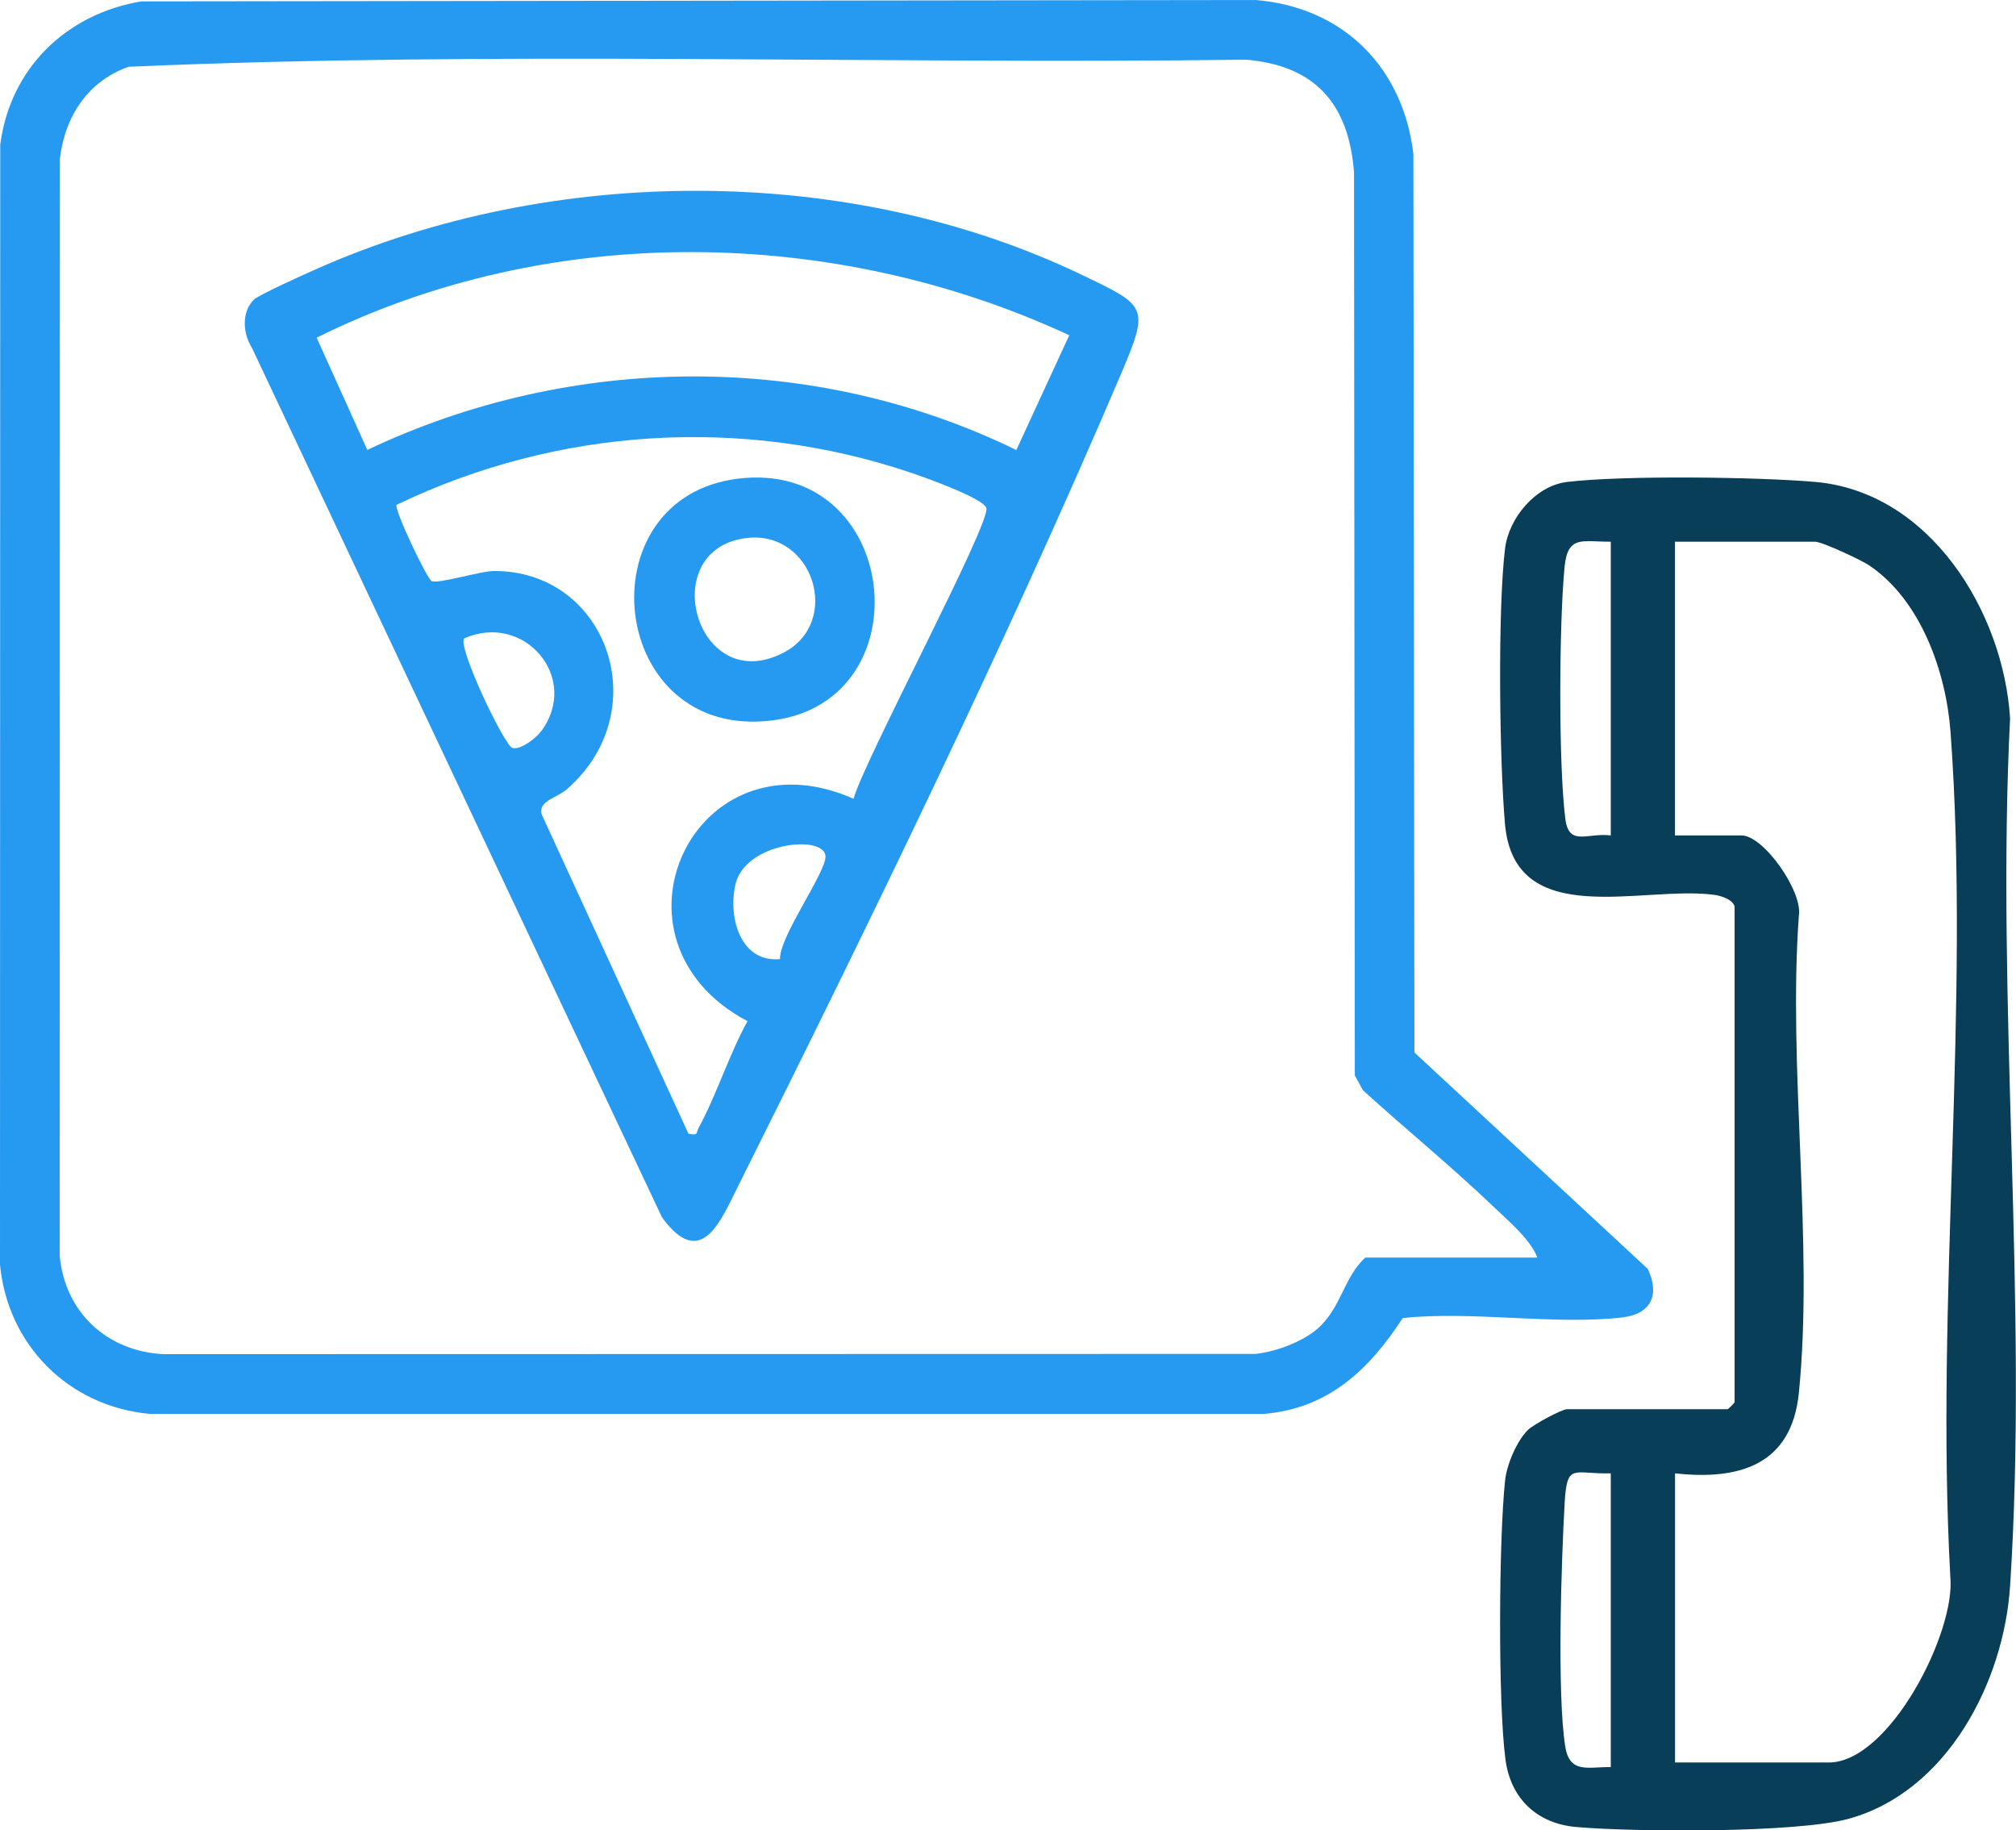
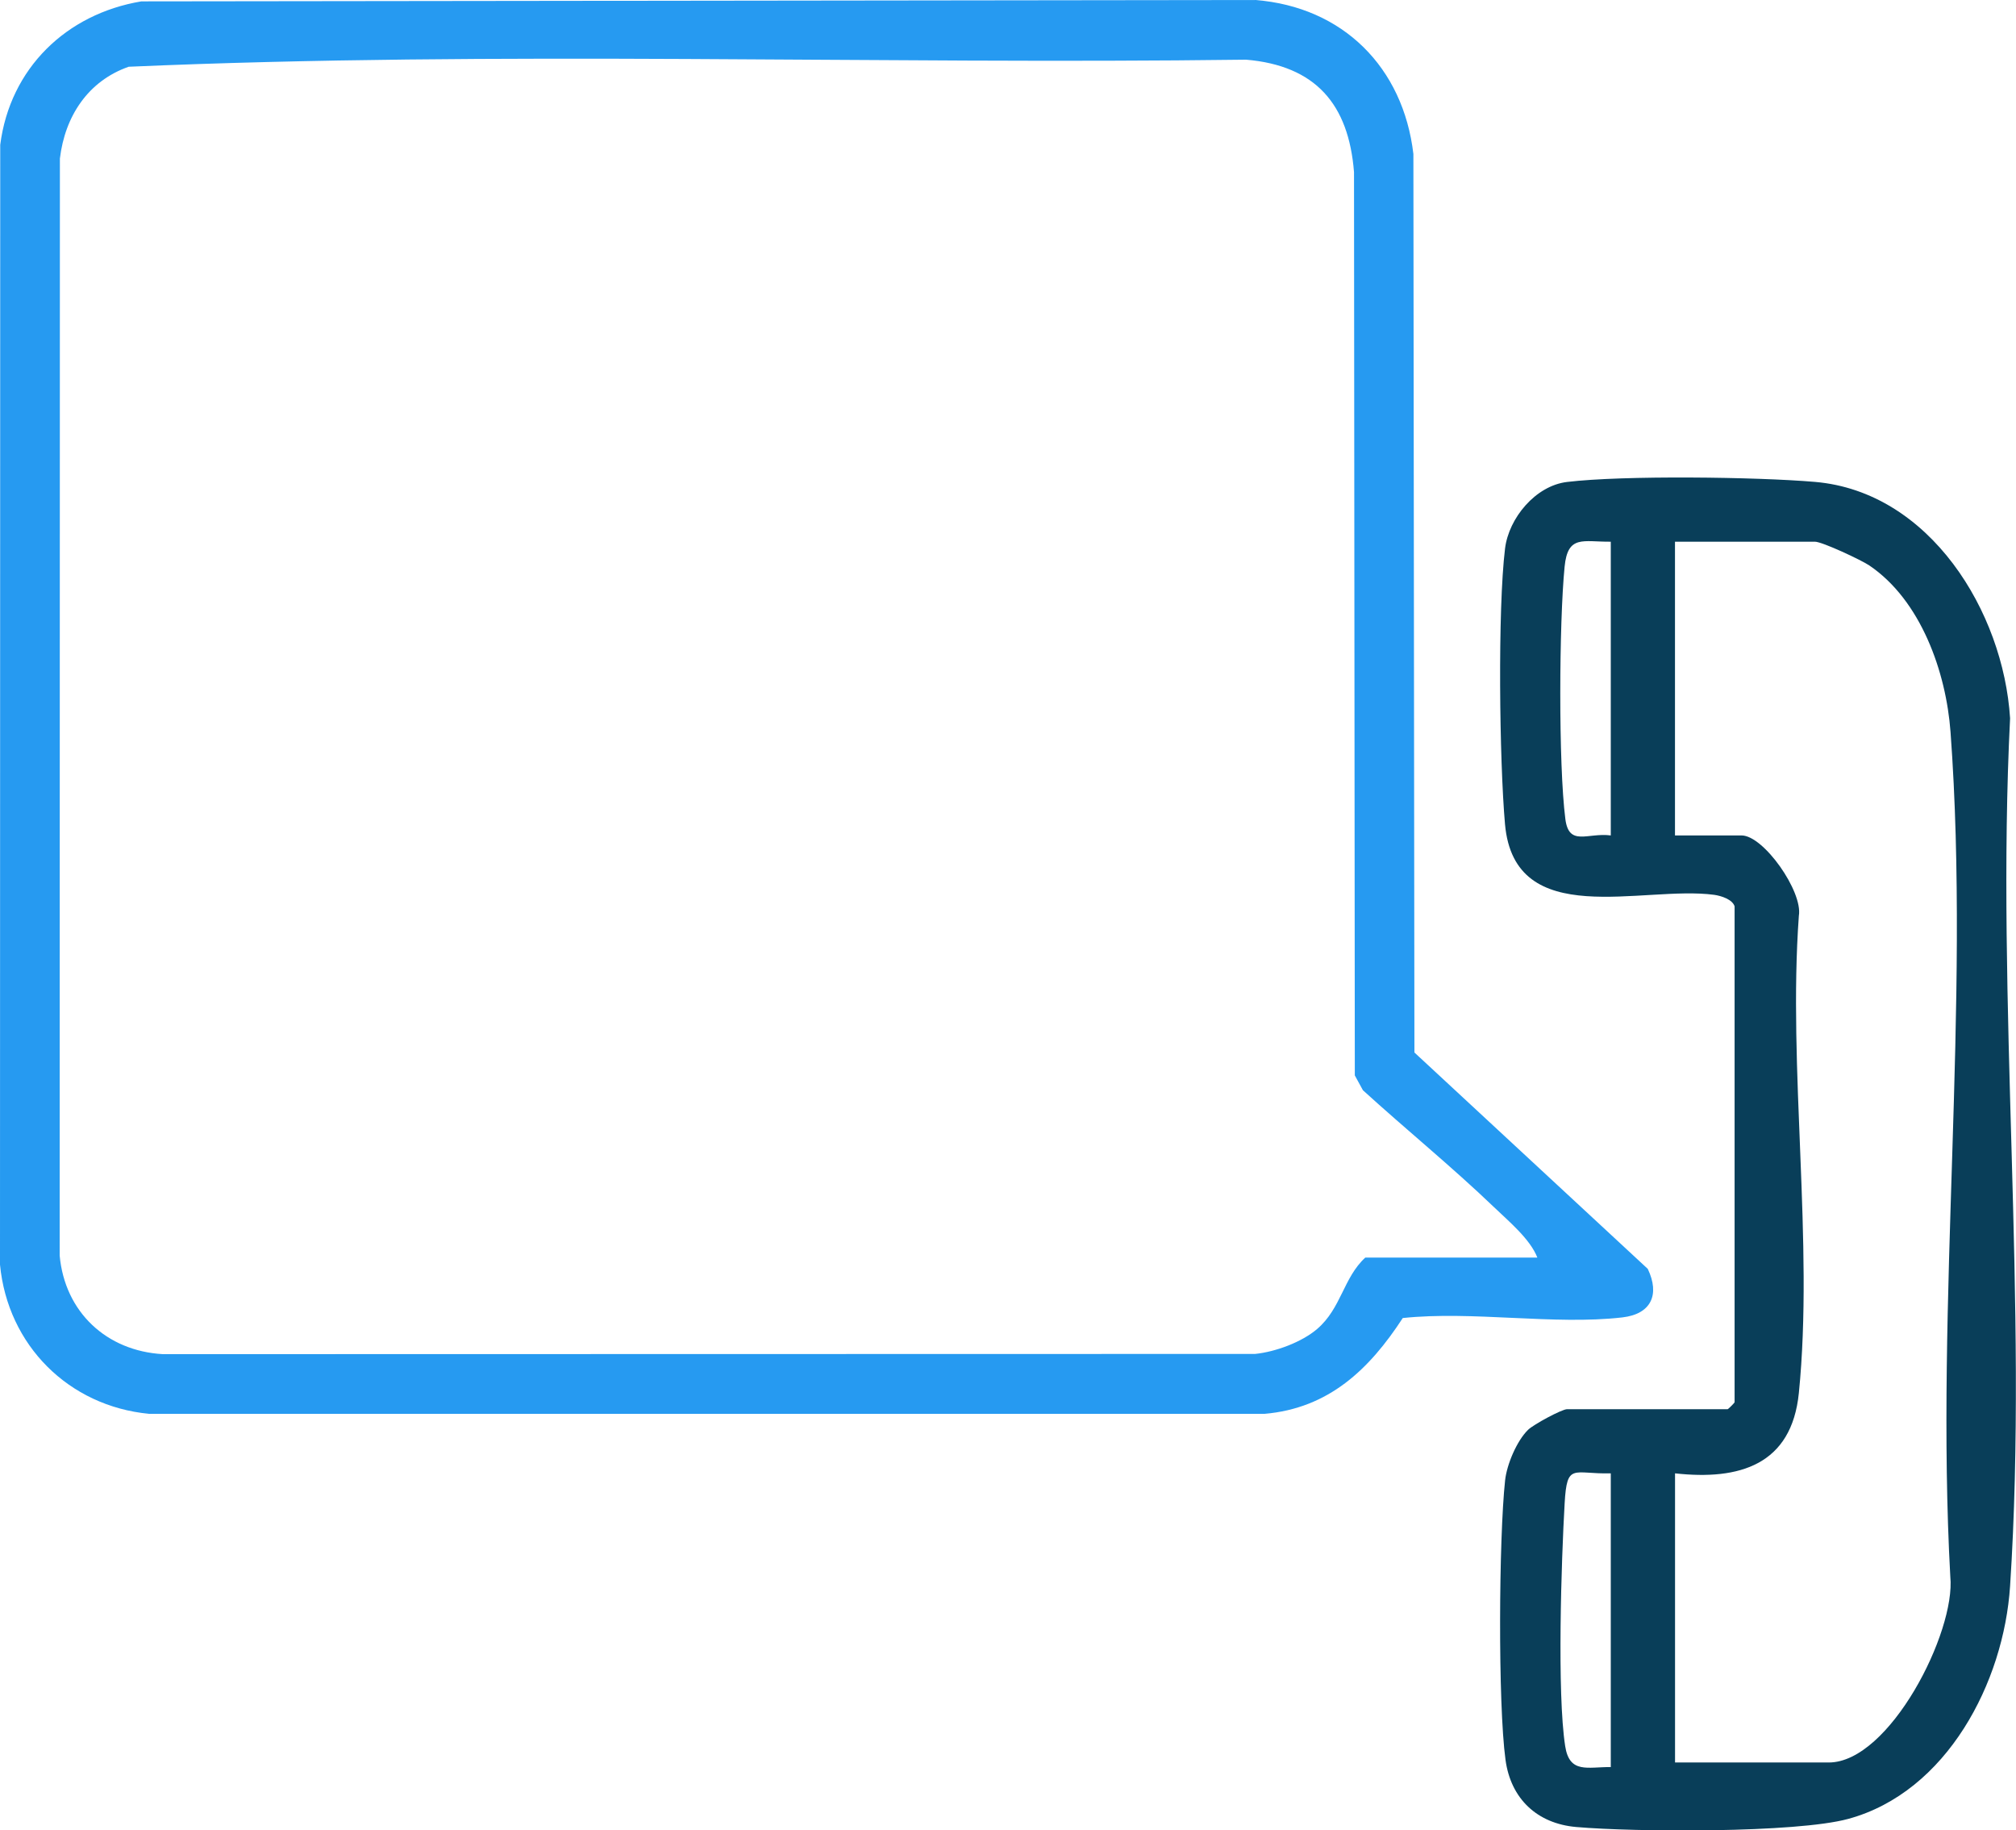
<svg xmlns="http://www.w3.org/2000/svg" id="Layer_2" data-name="Layer 2" viewBox="0 0 351.04 318.67">
  <defs>
    <style>
      .cls-1 {
        fill: #269af1;
      }

      .cls-2 {
        fill: #093e59;
      }
    </style>
  </defs>
  <g id="Layer_1-2" data-name="Layer 1">
    <g>
      <path class="cls-1" d="M24.61.24l193.98-.24c15.28,1.21,25.75,11.75,27.52,26.81l.18,156.43,40.63,37.67c2.14,4.48.6,7.87-4.42,8.45-11.87,1.37-26.1-1.17-38.24.11-5.81,8.92-12.87,15.71-24.07,16.68H25.97c-14.03-1.34-24.63-11.96-25.97-25.97L.04,25.21C1.75,11.89,11.55,2.42,24.61.24ZM267.7,218.96c-1.24-3.23-5-6.34-7.57-8.81-7.31-7.01-15.31-13.51-22.81-20.34l-1.41-2.58-.14-157.26c-.93-11.85-6.7-18.54-18.78-19.58-64.81.85-129.98-1.58-194.58,1.23-7.08,2.48-11.1,8.62-11.98,15.98l-.04,190.99c.9,9.85,8.17,16.62,17.98,17.17l190.18-.04c3.53-.36,8.12-2.04,10.82-4.36,4.19-3.6,4.55-8.91,8.36-12.41h29.96Z" />
      <path class="cls-2" d="M302.05,157.83c-.35-1.24-2.35-1.87-3.56-2.04-12.48-1.68-34.78,6.39-36.43-12.31-.97-11.03-1.29-37.31.01-47.99.65-5.29,5.3-10.92,10.79-11.58,9.8-1.18,33.08-.88,43.19-.01,19.99,1.72,32.79,22.58,33.96,41.15-2.49,49.46,3.21,101.99,0,151.08-1.09,16.76-11,35.86-28.18,40.54-9.11,2.48-37.25,2.3-47.4,1.41-6.76-.6-11.36-4.9-12.28-11.69-1.33-9.8-1.16-38.6-.07-48.67.3-2.75,2.03-6.87,4-8.79.95-.93,5.88-3.59,6.79-3.59h27.97c.08,0,1.2-1.11,1.2-1.2v-86.29ZM280.48,94.31c-4.83.05-7.49-1.25-8.04,4.35-.96,9.76-1.09,34.39.13,43.93.62,4.86,3.9,2.33,7.91,2.86v-51.14ZM291.67,306.85h26.77c10.57,0,22.14-22.71,21.16-32.37-2.63-47.89,3.54-99.59.04-147.04-.77-10.46-5.17-22.93-14.15-29-1.38-.93-8.2-4.13-9.46-4.13h-24.37v51.14h11.59c3.84,0,10.7,9.76,9.98,13.99-1.93,26.59,2.62,56.93,0,83.08-1.26,12.53-10.35,15.23-21.56,13.99v50.34ZM280.48,256.51c-6.57.17-7.62-1.94-8.03,5.16-.58,10.07-1.34,33.08.09,42.33.75,4.87,3.95,3.6,7.94,3.65v-51.14Z" />
-       <path class="cls-1" d="M44.19,52.18c.89-.87,9.11-4.55,10.99-5.38,40.88-18.16,92.64-18.4,133.15,1.03,11.37,5.45,11.91,5.47,6.79,17.46-19.62,46-44.13,96.28-66.57,141.17-3.09,6.17-6.47,14.78-13.27,5.5L43.84,60.5c-1.56-2.43-1.8-6.2.35-8.31ZM186.2,58.37c-40.92-19-90.48-19.76-131.06.42l8.82,19.54c35.49-16.85,77.58-17.27,113.01.02l9.22-19.99ZM148.63,139.06c1.76-6.53,23.91-47.95,23.12-50.62-.5-1.69-10.8-5.35-13.11-6.13-29.41-9.94-61.64-7.86-89.57,5.57-.54.67,5.2,12.72,6.06,13.26.99.63,8.51-1.73,10.92-1.73,19.71-.03,28.31,24.4,12.63,38.02-1.78,1.55-4.95,1.97-4.37,4.32l25.57,55.63c1.81.34,1.27-.1,1.77-1.02,3.07-5.6,5.35-12.87,8.51-18.57-26.58-14.1-9.34-51,18.46-38.73ZM80.8,111.16c-1.1,1.61,7.03,18.66,8.43,19.06s4.11-1.72,4.97-2.87c6.94-9.24-2.88-20.88-13.4-16.19ZM135.82,166.98c-.12-3.98,8.12-15.21,7.92-17.95-.27-3.76-14-2.42-15.69,4.98-1.28,5.61.81,13.62,7.78,12.97Z" />
-       <path class="cls-1" d="M128.47,83.34c28.2-3.49,32.8,38.61,6.12,42.07-28.73,3.72-33.17-38.72-6.12-42.07ZM130.08,93.66c-16.06,1.82-8.91,27.86,6.34,19.98,10.23-5.29,5.22-21.29-6.34-19.98Z" />
    </g>
  </g>
</svg>